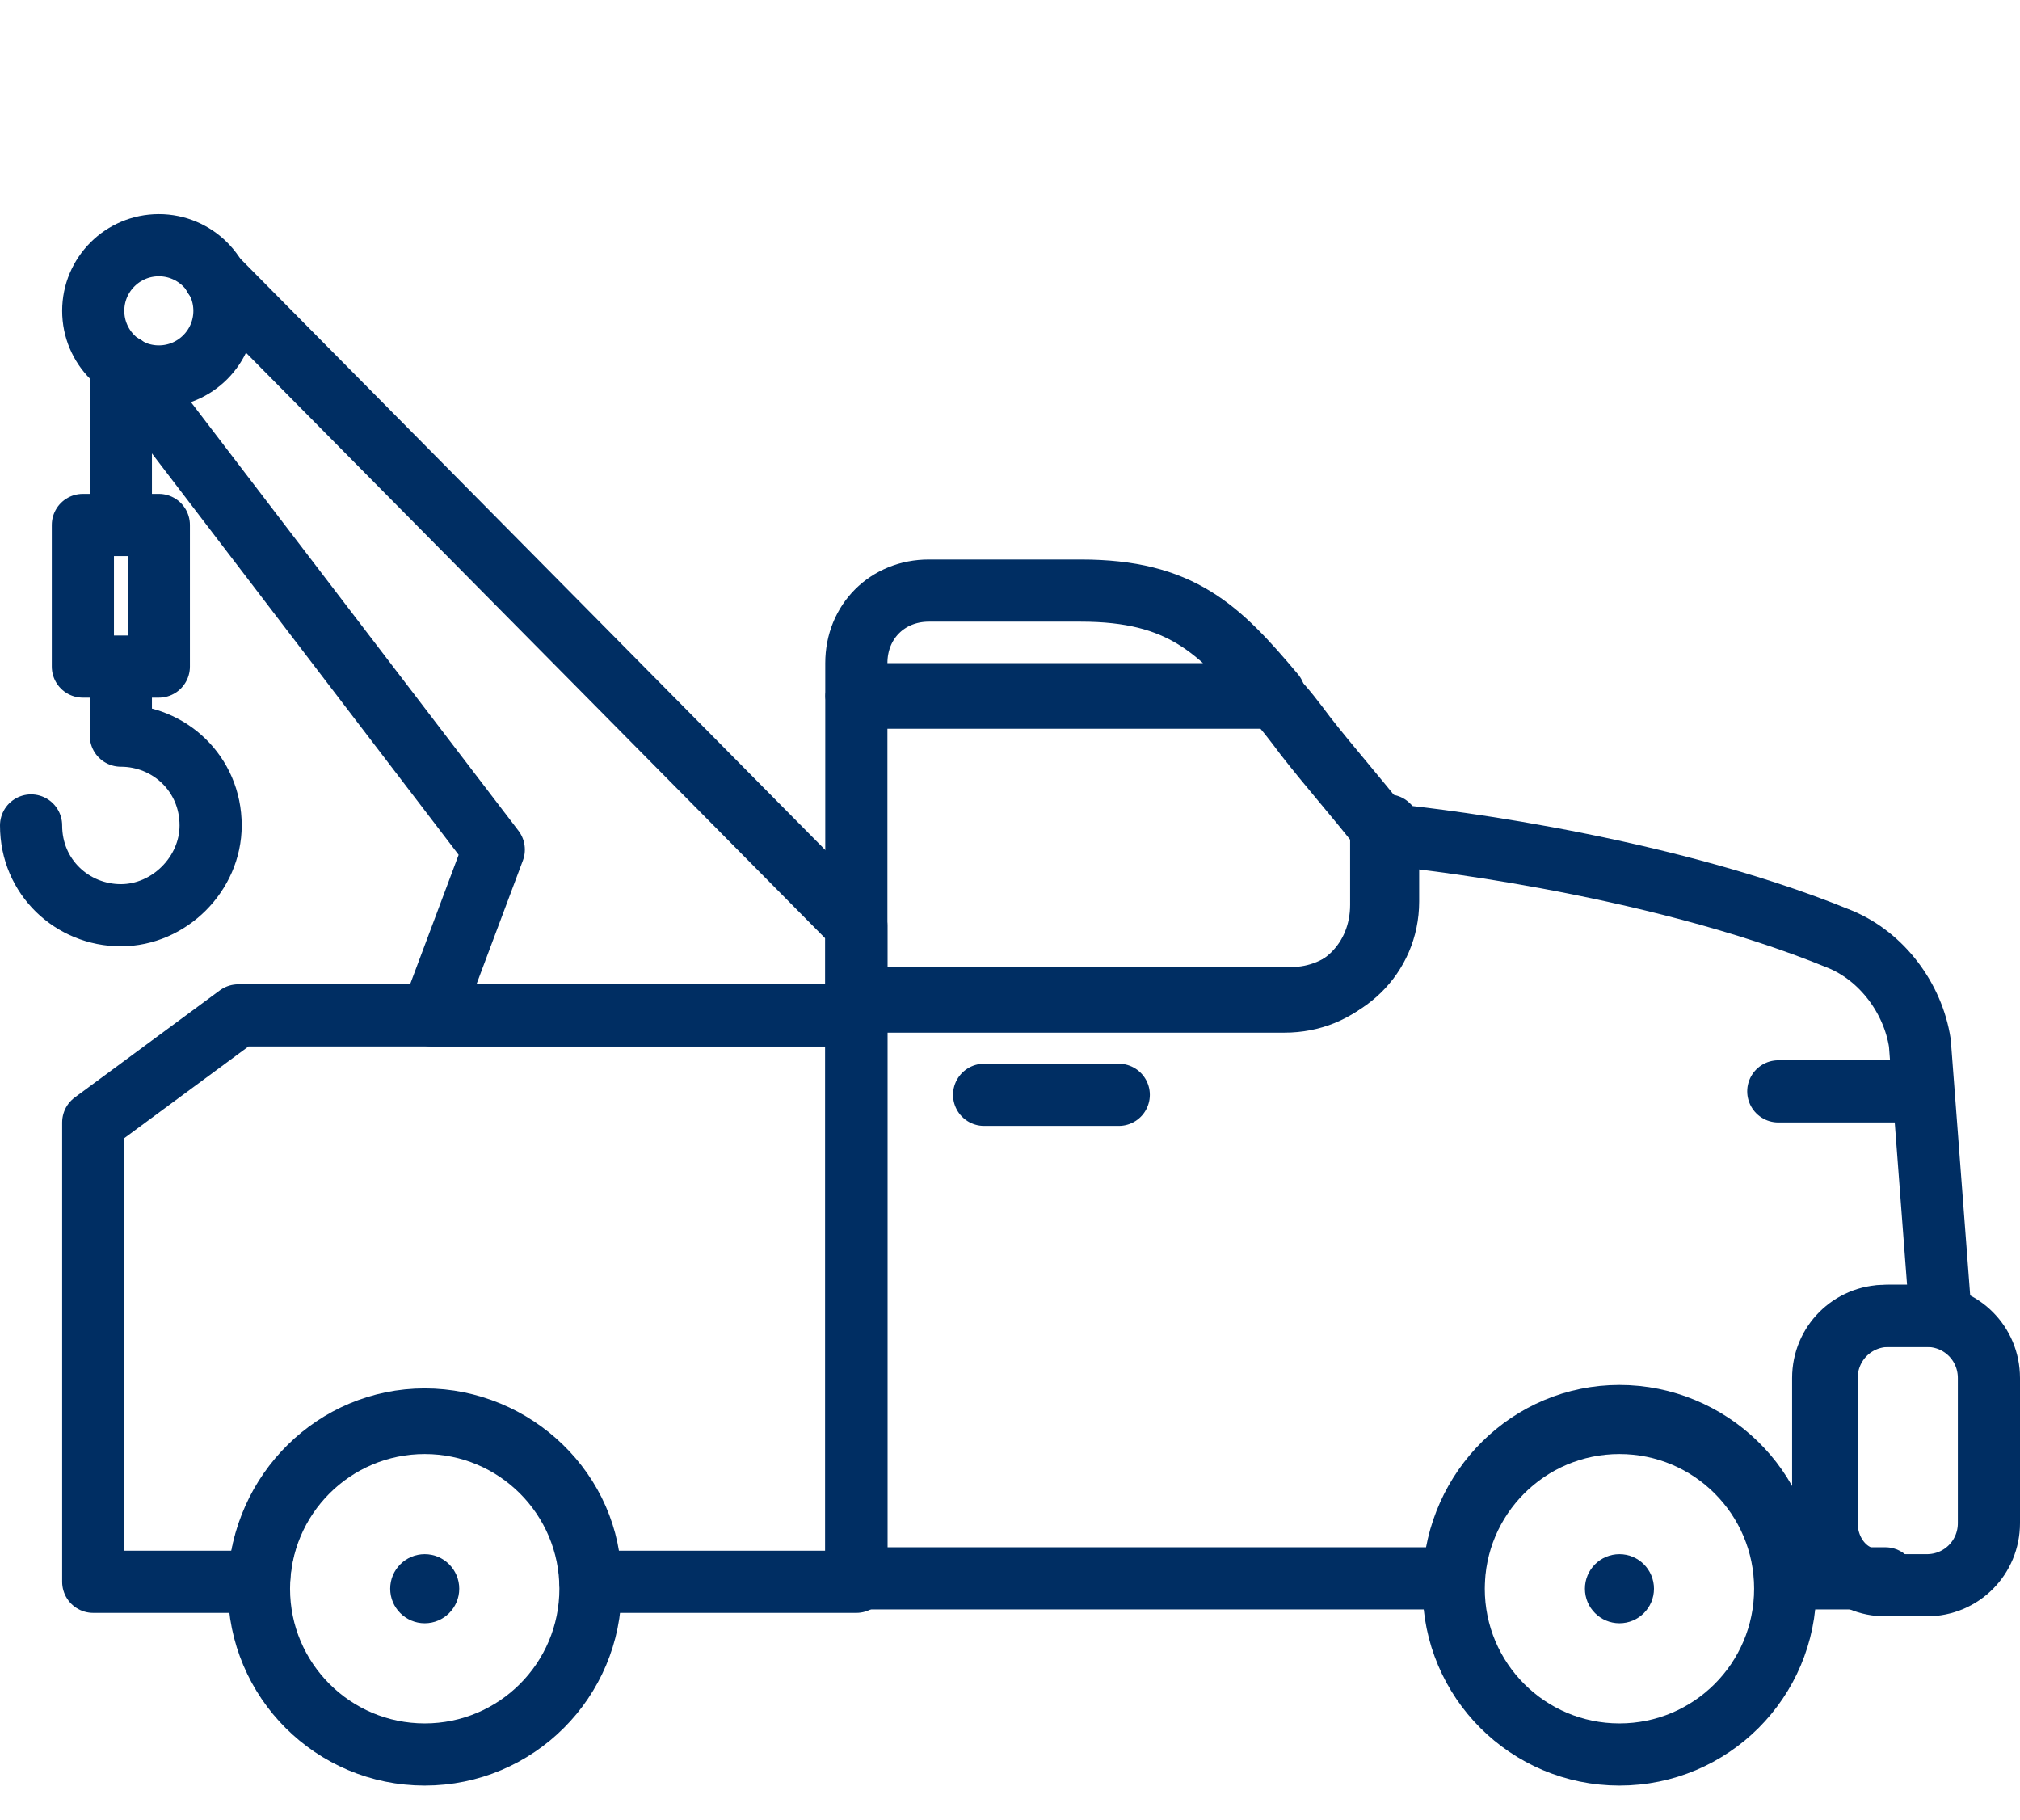
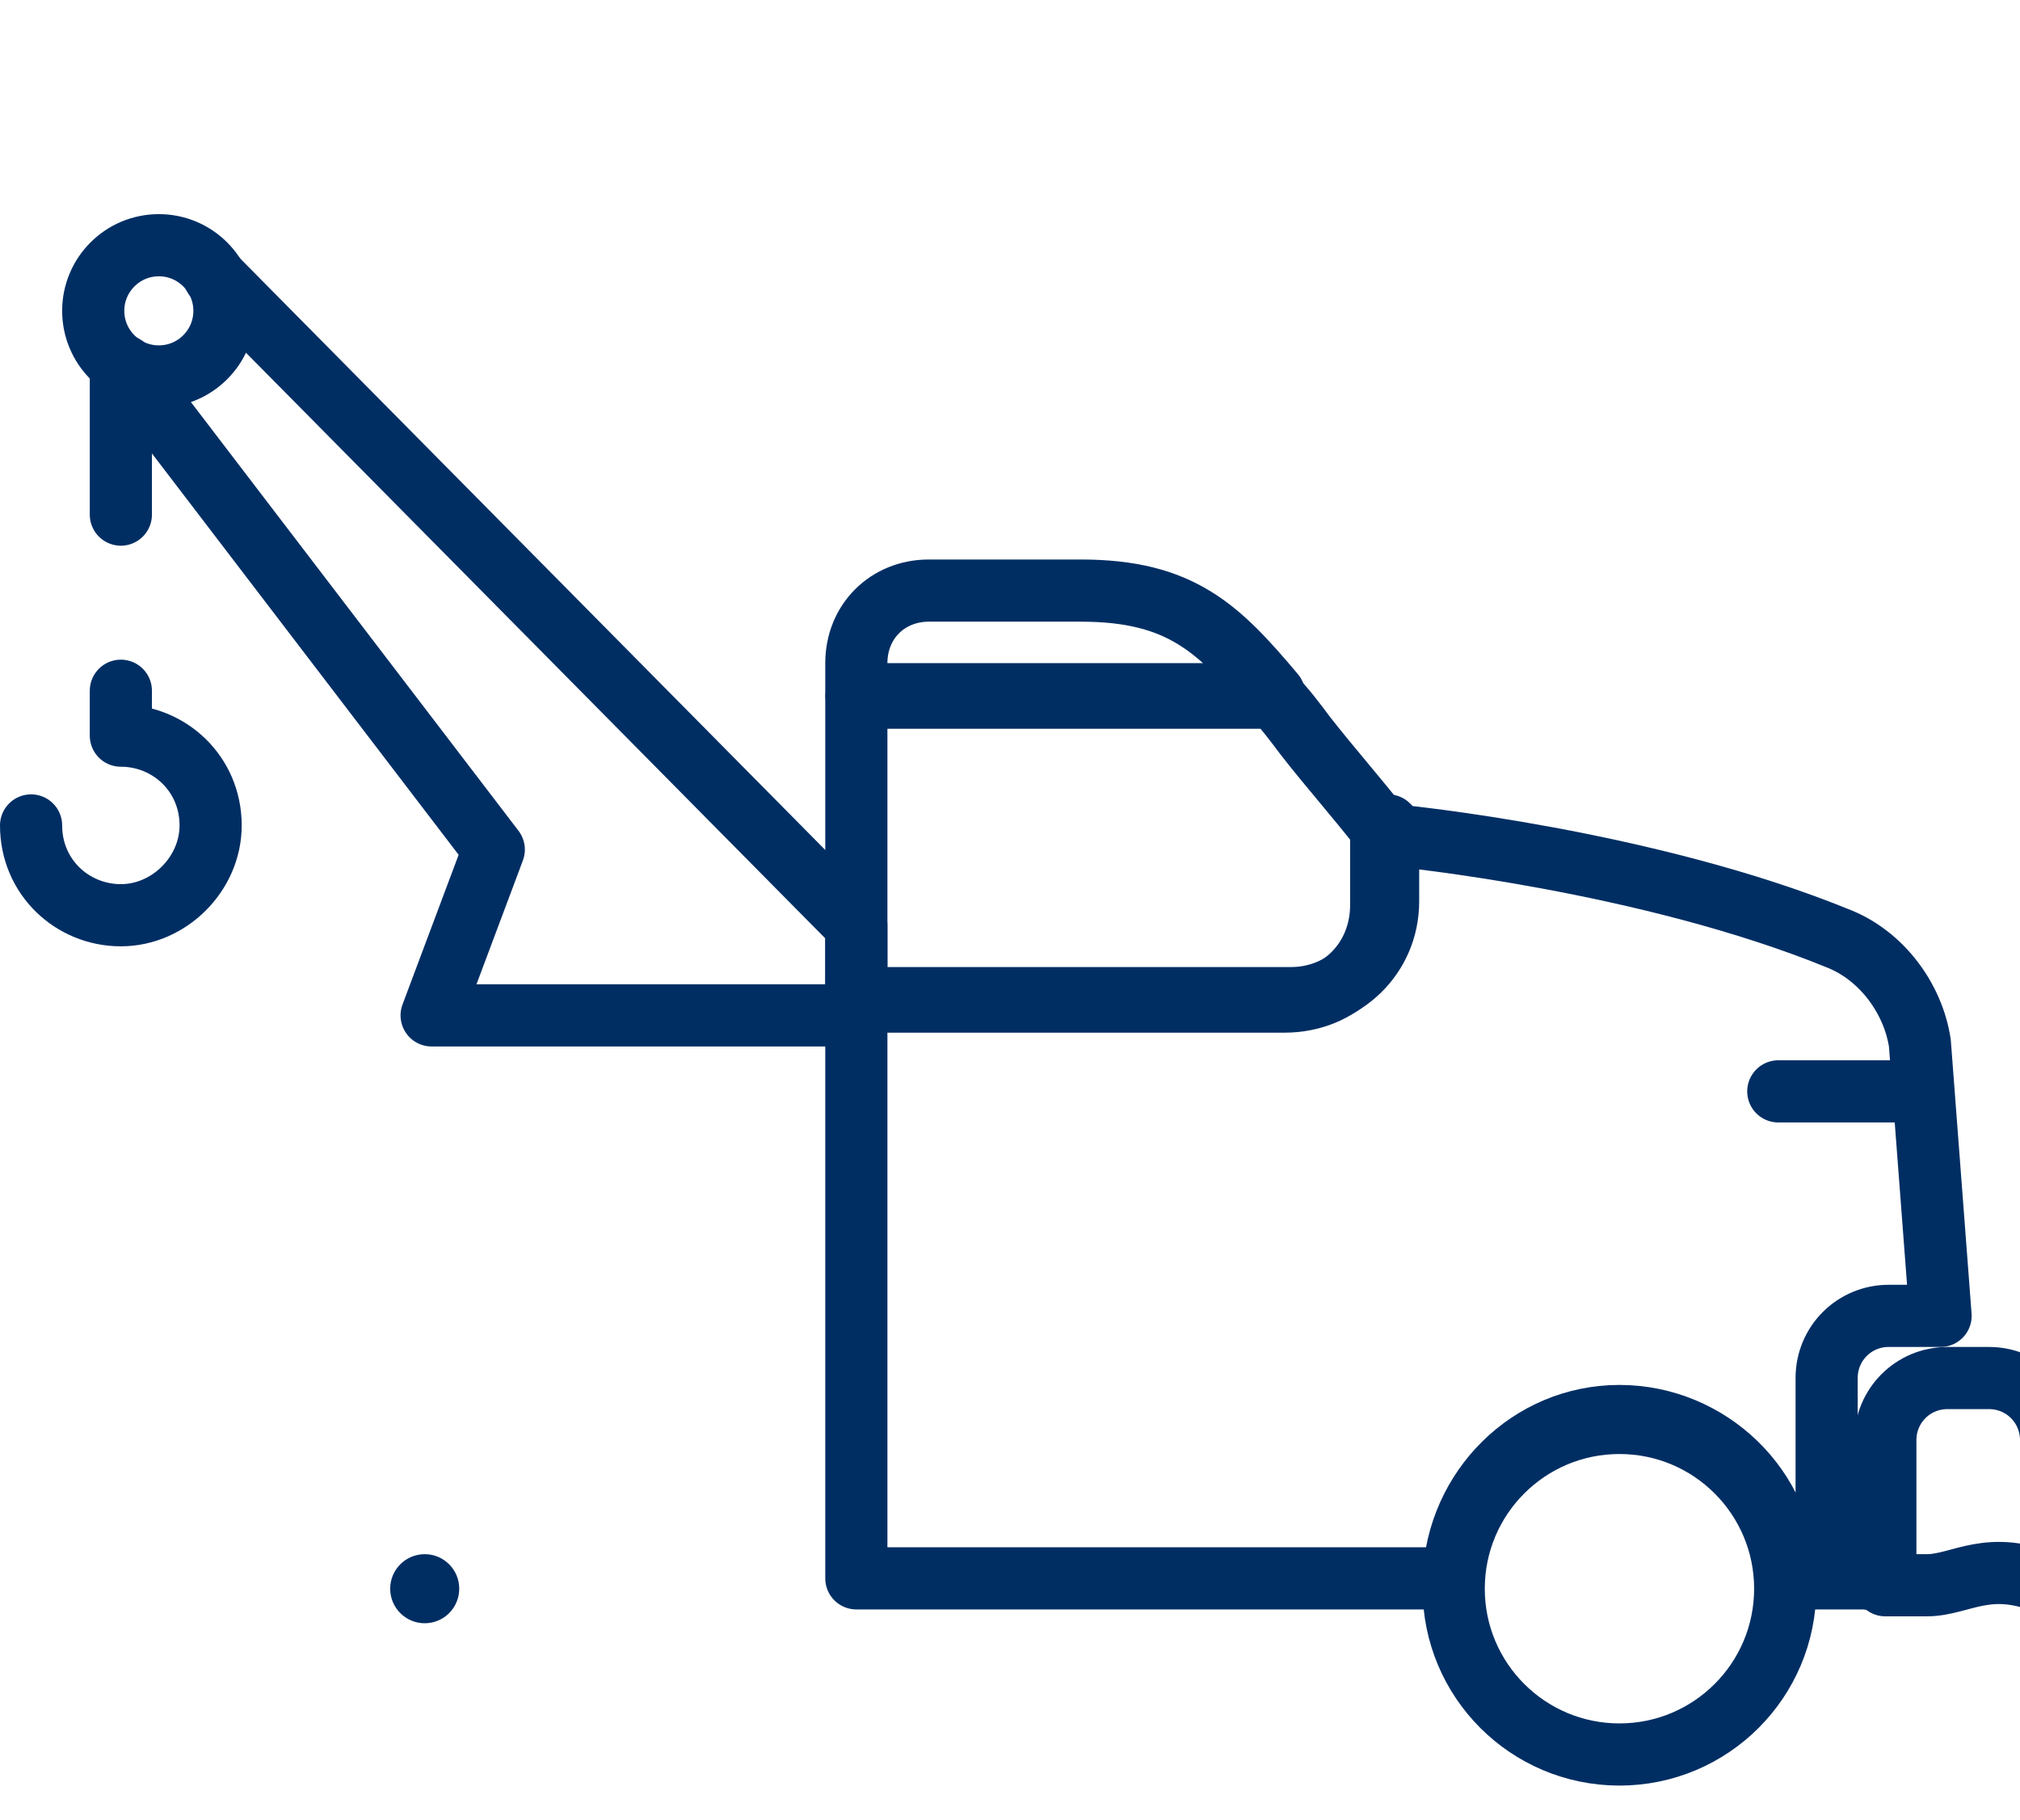
<svg xmlns="http://www.w3.org/2000/svg" version="1.1" id="Lager_1" x="0px" y="0px" viewBox="0 0 58.5 52.7" style="enable-background:new 0 0 58.5 52.7;" xml:space="preserve">
  <style type="text/css">
	.st0{fill:none;stroke:#002E63;stroke-width:1.8;stroke-linecap:round;stroke-linejoin:round;stroke-miterlimit:10;}
	.st1{fill:#002E63;}
	.st2{fill:#FFFFFF;stroke:#002E63;stroke-width:1.8;stroke-linecap:round;stroke-linejoin:round;stroke-miterlimit:10;}
</style>
  <g>
    <g>
      <path class="st0" d="M0.9,23.9c0,1.5,1.2,2.6,2.6,2.6s2.6-1.2,2.6-2.6c0-1.5-1.2-2.6-2.6-2.6v-1.3" />
-       <rect x="2.4" y="15.2" class="st0" width="2.2" height="4.1" />
    </g>
    <line class="st0" x1="3.5" y1="14.9" x2="3.5" y2="10.6" />
    <circle class="st0" cx="4.6" cy="9" r="1.9" />
    <polyline class="st0" points="3.6,10.6 14.3,24.6 12.5,29.4 24.8,29.4 24.8,26.8 6.2,8  " />
    <g>
-       <circle class="st0" cx="12.3" cy="46" r="4.8" />
      <circle class="st1" cx="12.3" cy="46" r="1" />
    </g>
    <circle class="st0" cx="46.9" cy="46" r="4.8" />
-     <path class="st0" d="M55.8,45.9h-1.2c-1,0-1.8-0.8-1.8-1.8v-4.2c0-1,0.8-1.8,1.8-1.8h1.2c1,0,1.8,0.8,1.8,1.8v4.2   C57.6,45.1,56.8,45.9,55.8,45.9z" />
-     <circle class="st1" cx="46.9" cy="46" r="1" />
-     <path class="st0" d="M6.9,29.4l-4.2,3.1v13.3h4.8c0.1-2.6,2.2-4.7,4.8-4.7c2.6,0,4.8,2.1,4.8,4.7h7.7V29.4H6.9z" />
-     <line class="st2" x1="28.5" y1="31.7" x2="32.4" y2="31.7" />
+     <path class="st0" d="M55.8,45.9h-1.2v-4.2c0-1,0.8-1.8,1.8-1.8h1.2c1,0,1.8,0.8,1.8,1.8v4.2   C57.6,45.1,56.8,45.9,55.8,45.9z" />
    <line class="st0" x1="54.9" y1="31.6" x2="51.5" y2="31.6" />
    <path class="st0" d="M31.3,17.1h-4.4c-1.2,0-2.1,0.9-2.1,2.1v0.9h12.1C35.3,18.2,34.2,17.1,31.3,17.1z" />
    <path class="st0" d="M52.9,44.1v-4.2c0-1,0.8-1.8,1.8-1.8h1.2c0.1,0,0.2,0,0.3,0l-0.6-7.9c-0.2-1.3-1.1-2.5-2.3-3   c-5.6-2.3-12.8-3-12.8-3c-0.1-0.1-0.2-0.2-0.3-0.3v2.2c0,1.6-1.3,2.8-2.8,2.8H24.8v16.8h17.3c0.1-2.6,2.2-4.7,4.8-4.7   c2.6,0,4.8,2.1,4.8,4.7h2.9C53.7,45.9,52.9,45.1,52.9,44.1z" />
    <path class="st0" d="M40,26.2V24c-0.7-0.9-1.5-1.8-2.2-2.7c-0.3-0.4-0.6-0.8-0.9-1.1H24.8V29h12.4C38.8,29,40,27.8,40,26.2z" />
  </g>
</svg>